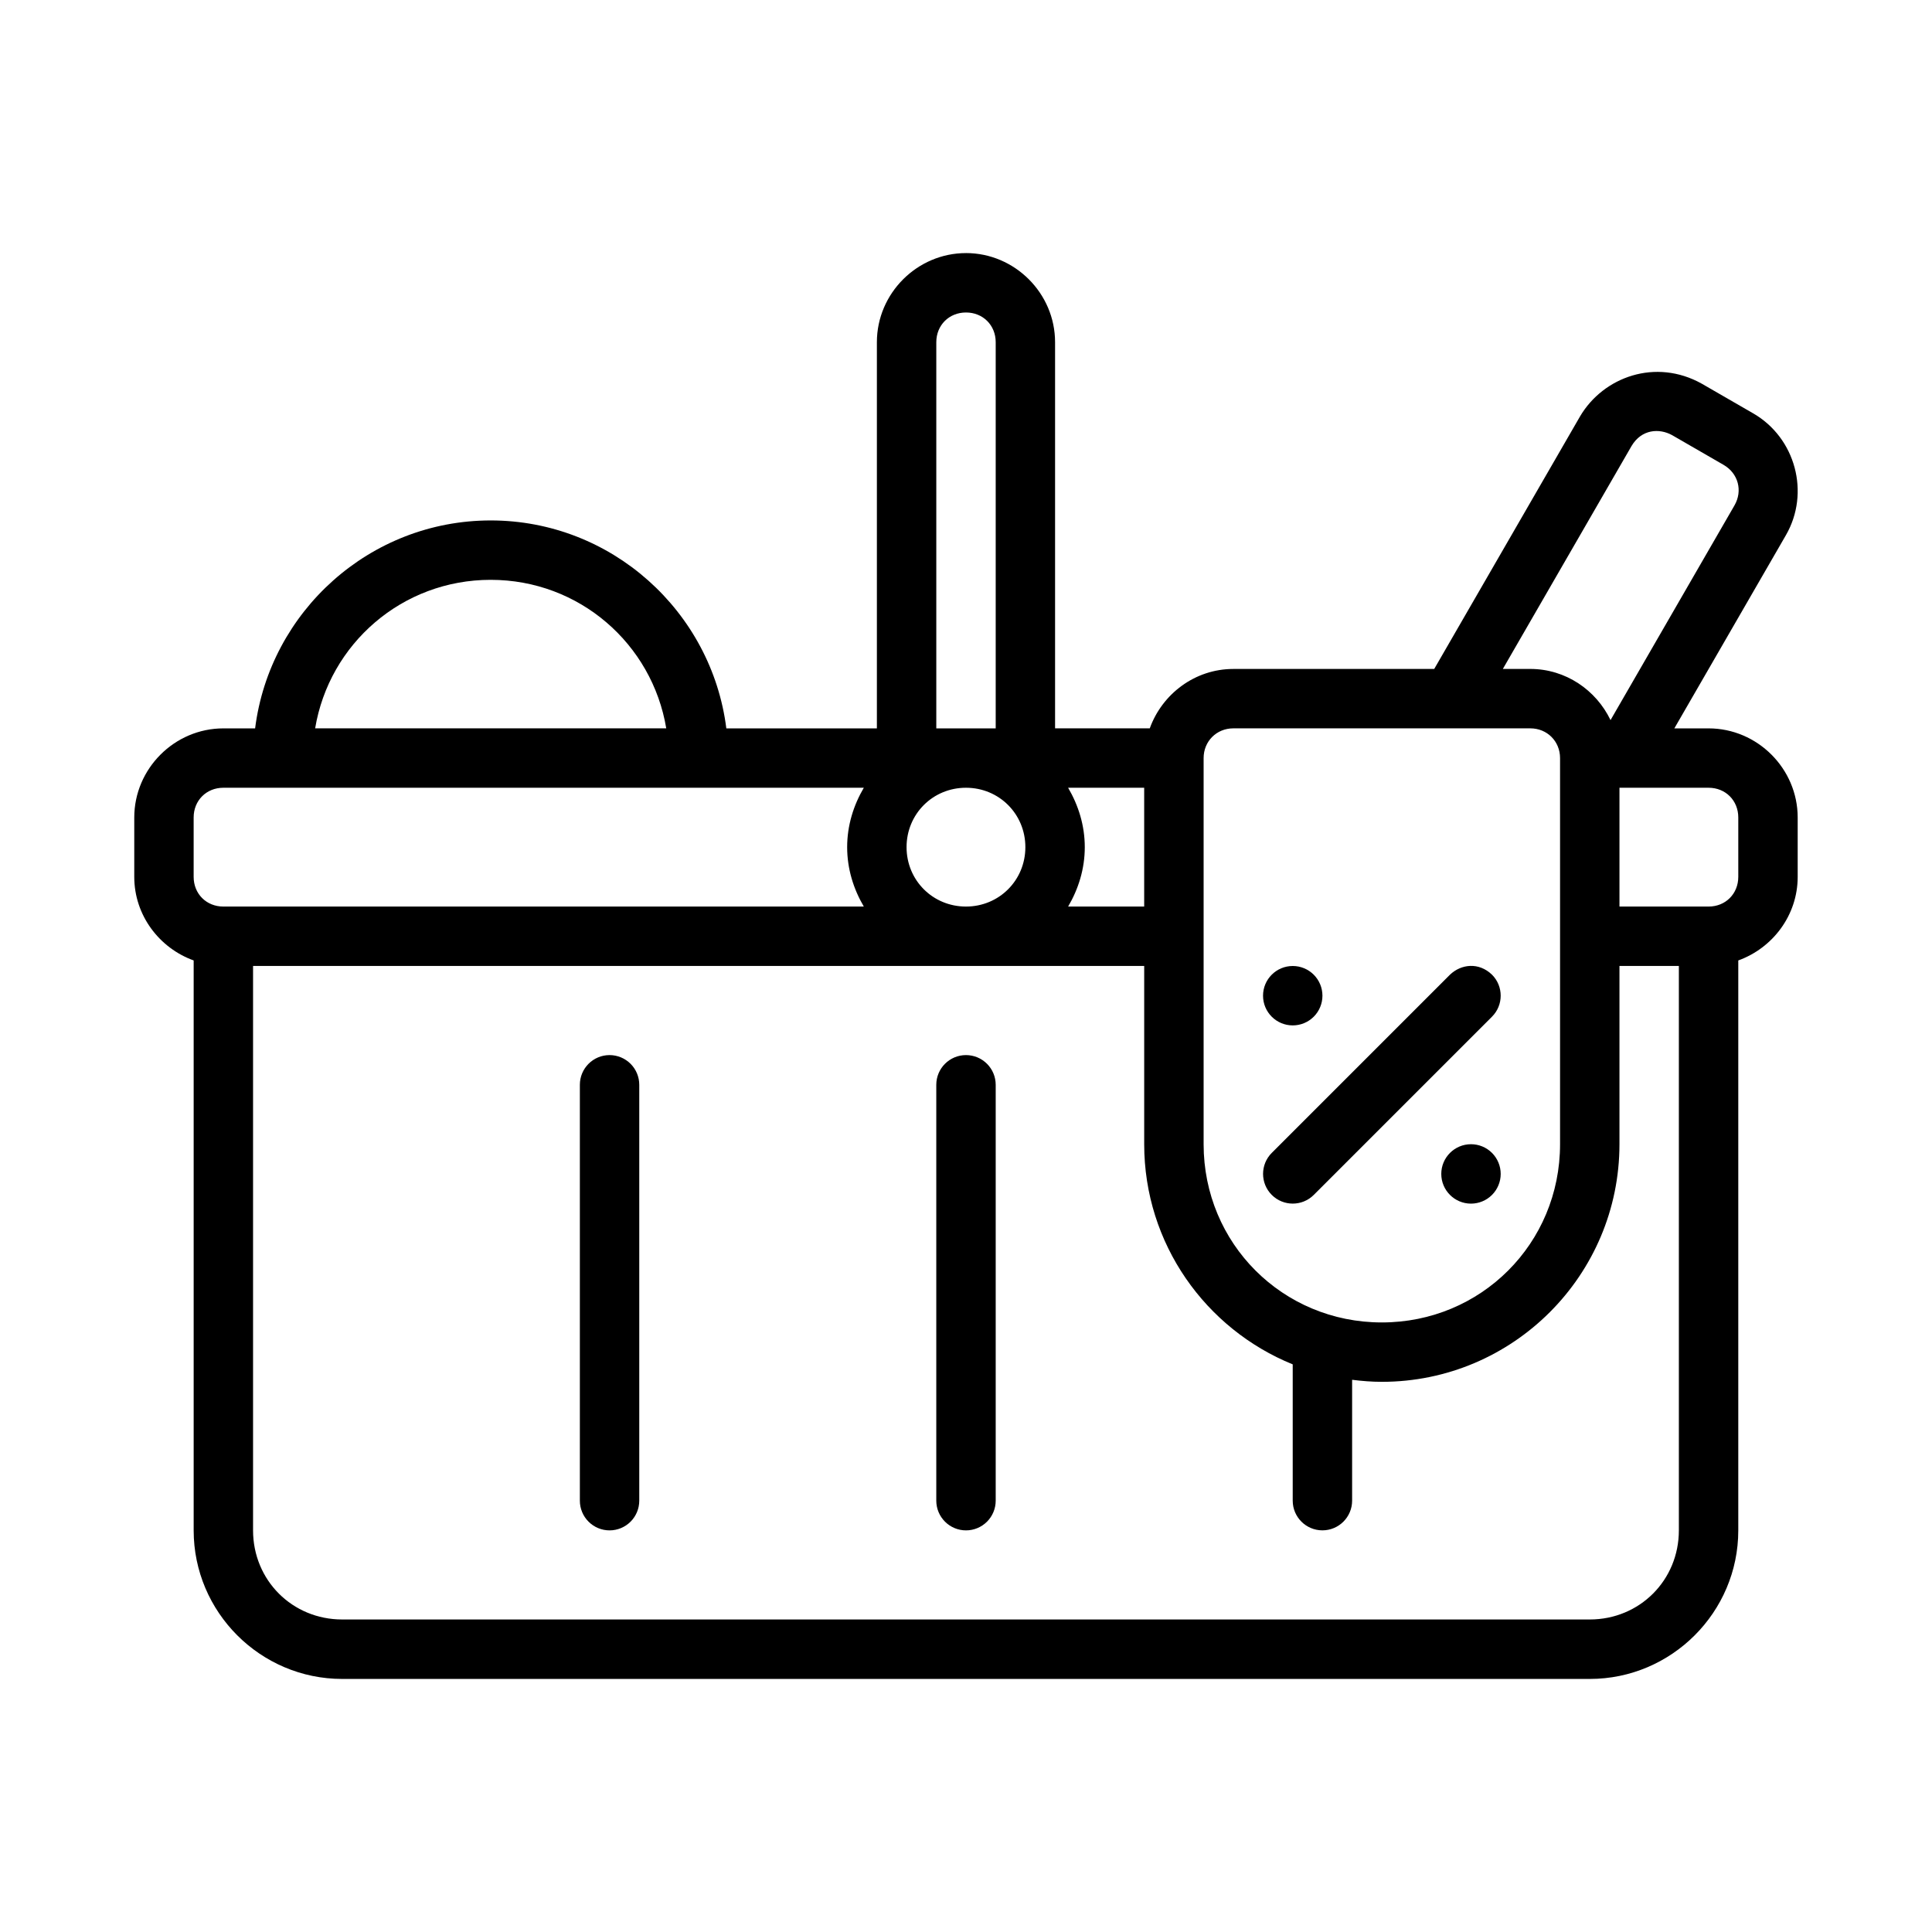
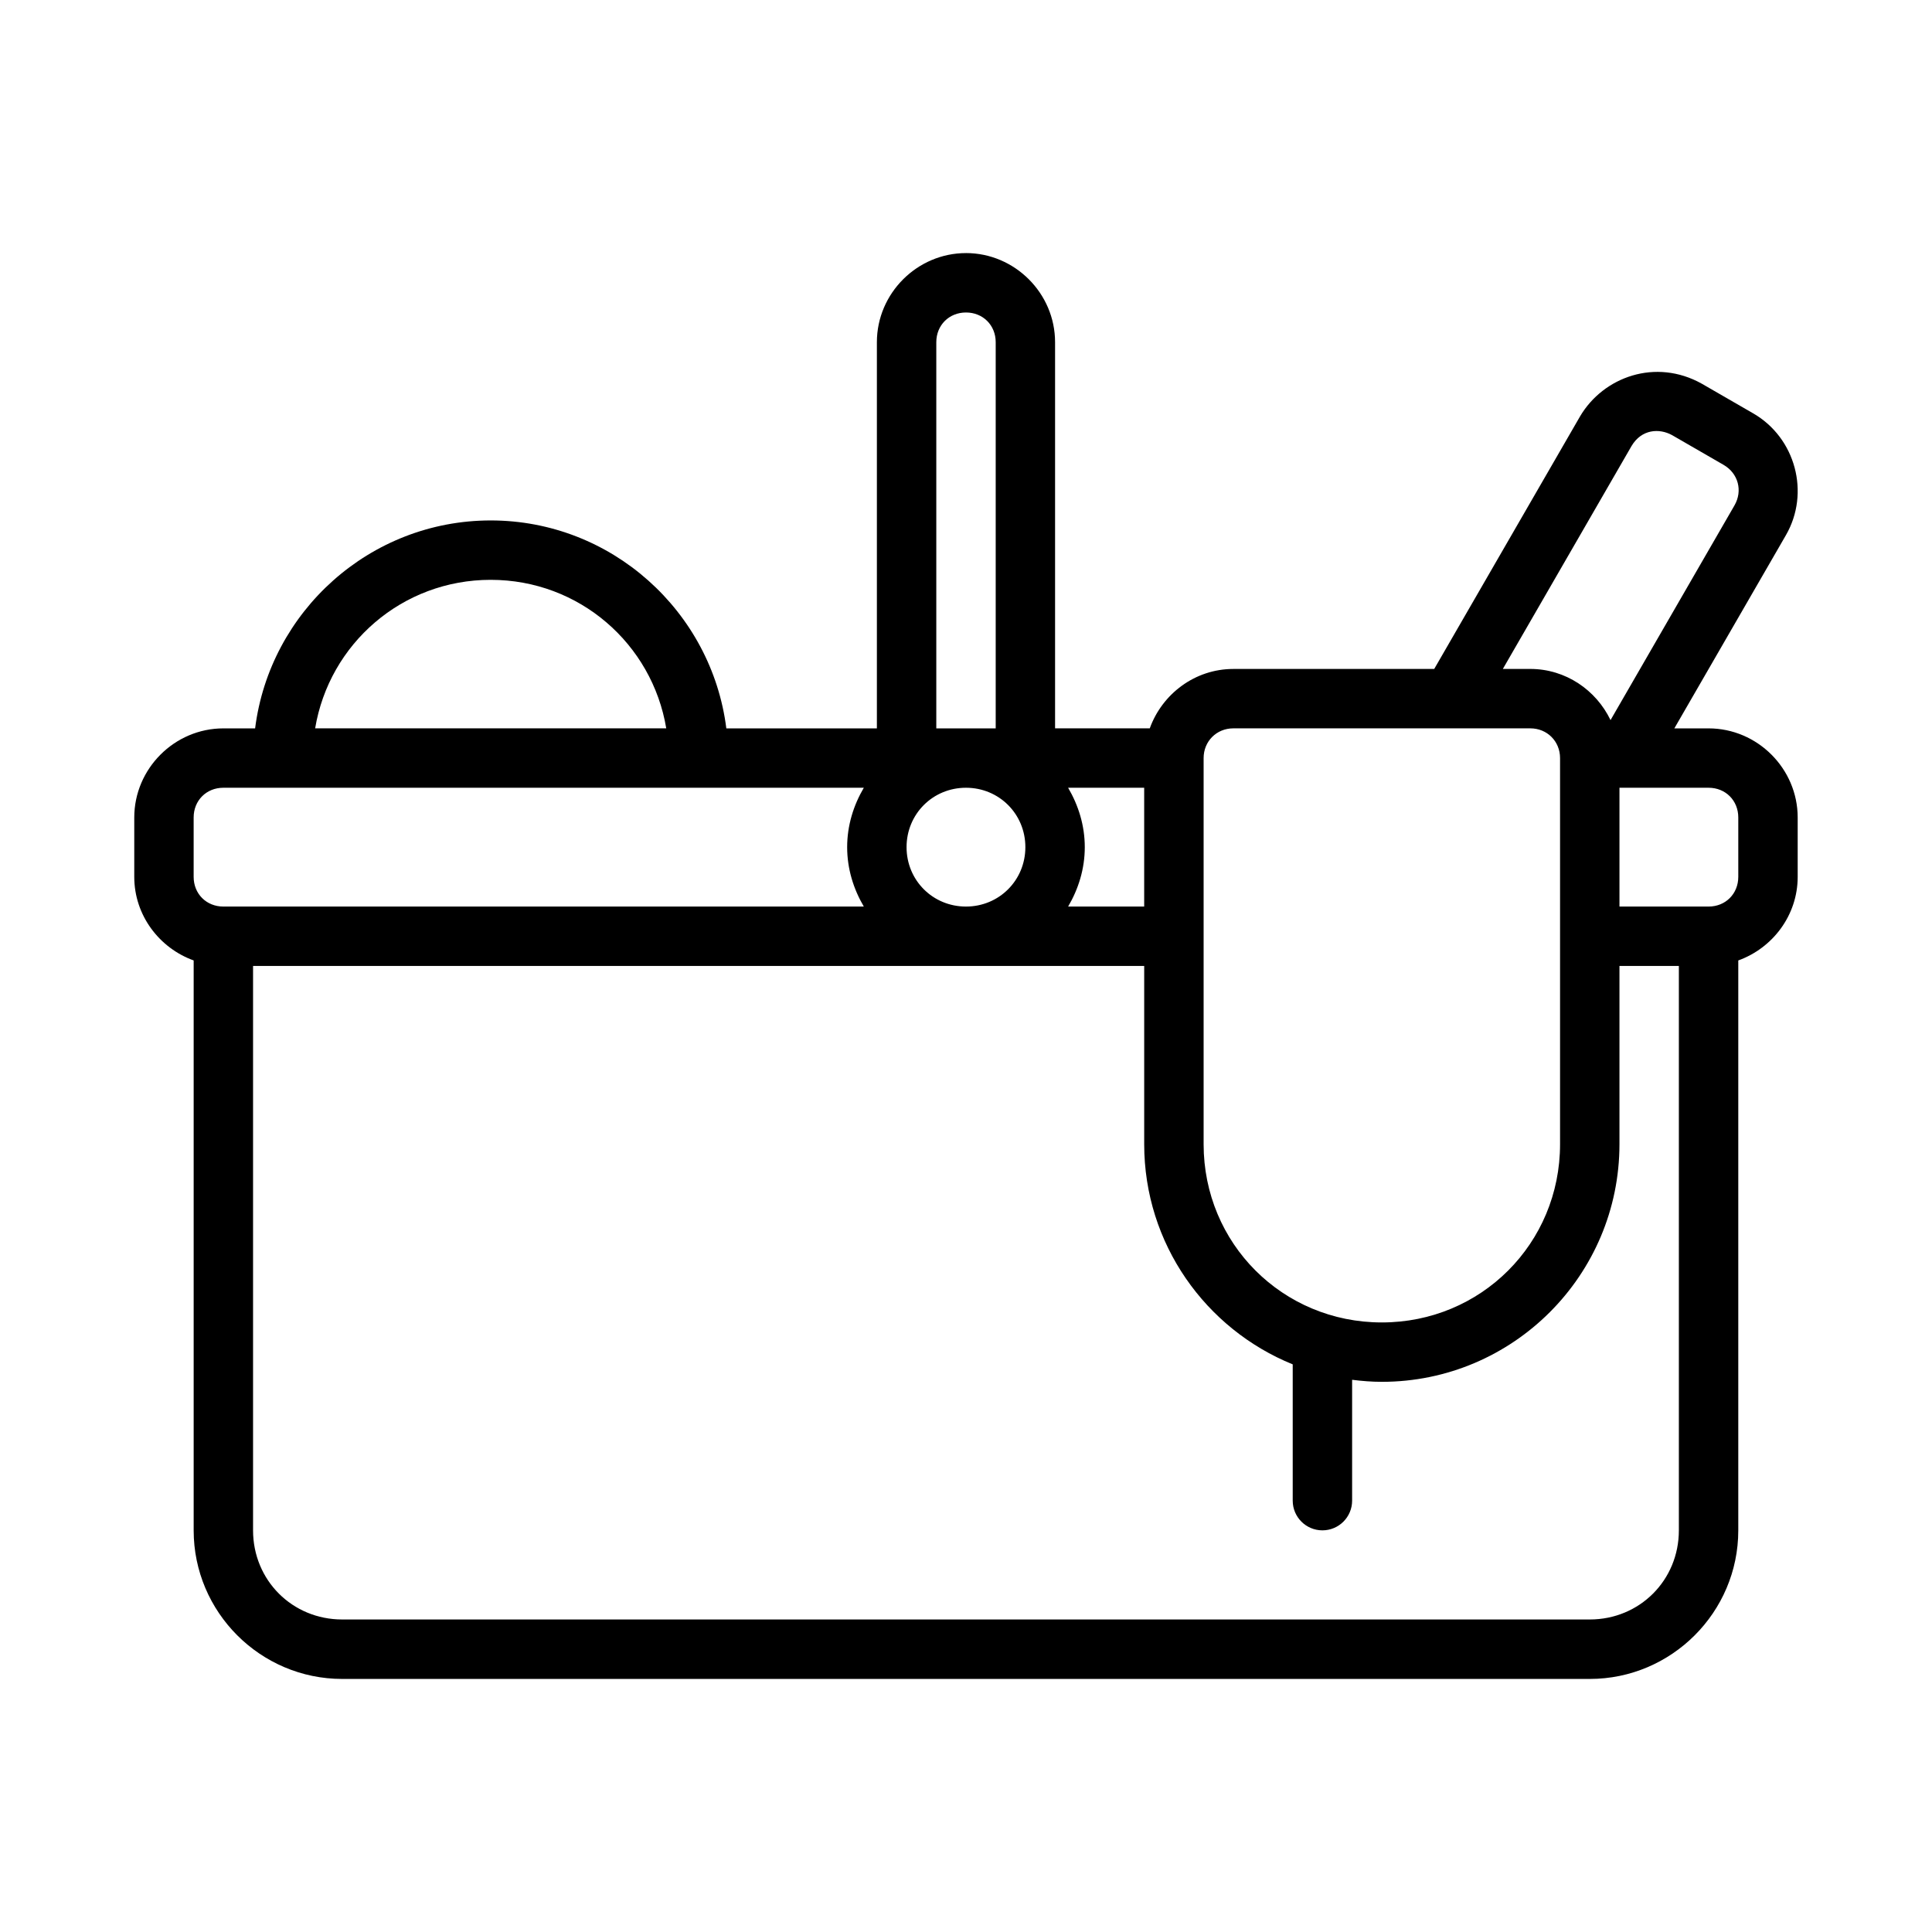
<svg xmlns="http://www.w3.org/2000/svg" fill="#000000" width="800px" height="800px" version="1.1" viewBox="144 144 512 512">
  <g>
    <path d="m400 211.07c-12.945 0-23.617 10.668-23.617 23.617v102.34h-39.898c-3.898-30.988-30.418-55.105-62.438-55.105s-58.539 24.113-62.438 55.105h-8.41c-12.945 0-23.617 10.668-23.617 23.617v15.742c0 10.18 6.633 18.855 15.742 22.141v151.05c0 21.668 17.691 39.359 39.359 39.359h330.62c21.668 0 39.359-17.691 39.359-39.359v-151.05c9.109-3.285 15.742-11.961 15.742-22.141v-15.742c0-12.945-10.668-23.617-23.617-23.617h-9.07l29.566-51.199c6.473-11.215 2.555-25.801-8.656-32.273l-13.637-7.871c-12.211-6.828-26.074-1.828-32.258 8.656l-38.652 66.941h-53.242c-10.18 0-18.855 6.633-22.141 15.742h-25.094v-102.34c0-12.945-10.668-23.617-23.617-23.617zm0 15.742c4.496 0 7.871 3.375 7.871 7.871v102.34h-15.742v-102.34c0-4.496 3.375-7.871 7.871-7.871zm187.12 32.504 13.637 7.871c3.894 2.25 5.141 6.867 2.891 10.762l-32.84 56.887c-3.816-7.961-11.902-13.562-21.25-13.562h-7.289l34.102-59.07c2.644-4.477 7.348-4.766 10.746-2.891zm-313.08 38.344c23.488 0 42.793 16.969 46.523 39.359h-93.047c3.731-22.395 23.035-39.359 46.523-39.359zm196.8 39.359h78.719c4.441 0 7.871 3.43 7.871 7.871v102.34c0 26.305-20.93 47.23-47.23 47.23-26.305 0-47.23-20.93-47.23-47.23v-102.34c0-4.441 3.43-7.871 7.871-7.871zm-267.65 15.742h169.73c-2.731 4.656-4.414 9.992-4.414 15.742 0 5.754 1.684 11.086 4.414 15.742h-169.73c-4.496 0-7.871-3.375-7.871-7.871v-15.742c0-4.496 3.375-7.871 7.871-7.871zm196.8 0c8.789 0 15.742 6.957 15.742 15.742 0 8.789-6.957 15.742-15.742 15.742-8.789 0-15.742-6.957-15.742-15.742 0-8.789 6.957-15.742 15.742-15.742zm27.074 0h20.156v31.488h-20.156c2.731-4.656 4.414-9.992 4.414-15.742 0-5.754-1.684-11.086-4.414-15.742zm146.11 0h23.617c4.496 0 7.871 3.375 7.871 7.871v15.742c0 4.496-3.375 7.871-7.871 7.871h-23.617zm-362.11 47.23h236.16v47.23c0 26.398 16.301 48.992 39.359 58.348v36.117c0 4.348 3.523 7.871 7.871 7.871s7.871-3.523 7.871-7.871v-32.027c2.586 0.324 5.199 0.539 7.871 0.539 34.754 0 62.977-28.223 62.977-62.977v-47.23h15.742v149.57c0 13.219-10.398 23.617-23.617 23.617h-330.62c-13.219 0-23.617-10.398-23.617-23.617z" fill-rule="evenodd" />
-     <path d="m528.26 402.3-47.23 47.23c-3.074 3.074-3.074 8.059 0 11.133 3.074 3.074 8.059 3.074 11.133 0l47.23-47.23c3.074-3.074 3.074-8.059 0-11.133-3.512-3.379-8.18-2.812-11.133 0z" />
-     <path d="m400 423.61c-4.348 0-7.875 3.527-7.875 7.875v110.21c0 2.086 0.832 4.09 2.309 5.566 1.477 1.477 3.477 2.305 5.566 2.305 2.086 0 4.09-0.828 5.566-2.305 1.477-1.477 2.305-3.481 2.305-5.566v-110.21c0-2.09-0.828-4.09-2.305-5.566-1.477-1.477-3.481-2.309-5.566-2.309z" />
-     <path d="m305.54 423.61c-4.348 0-7.871 3.527-7.871 7.875v110.21c0 2.086 0.828 4.09 2.305 5.566 1.477 1.477 3.477 2.305 5.566 2.305 2.086 0 4.09-0.828 5.566-2.305 1.477-1.477 2.305-3.481 2.305-5.566v-110.21c0-2.09-0.828-4.09-2.305-5.566-1.477-1.477-3.481-2.309-5.566-2.309z" />
-     <path d="m494.46 407.87c0 2.086-0.828 4.09-2.305 5.566s-3.477 2.305-5.566 2.305c-4.348 0-7.871-3.523-7.871-7.871s3.523-7.871 7.871-7.871c2.09 0 4.09 0.828 5.566 2.305 1.477 1.477 2.305 3.477 2.305 5.566z" fill-rule="evenodd" />
-     <path d="m541.7 455.1c0 2.09-0.828 4.09-2.305 5.566-1.477 1.477-3.481 2.309-5.566 2.309-4.348 0-7.875-3.527-7.875-7.875 0-4.348 3.527-7.871 7.875-7.871 2.086 0 4.09 0.828 5.566 2.305 1.477 1.477 2.305 3.481 2.305 5.566z" fill-rule="evenodd" />
  </g>
</svg>